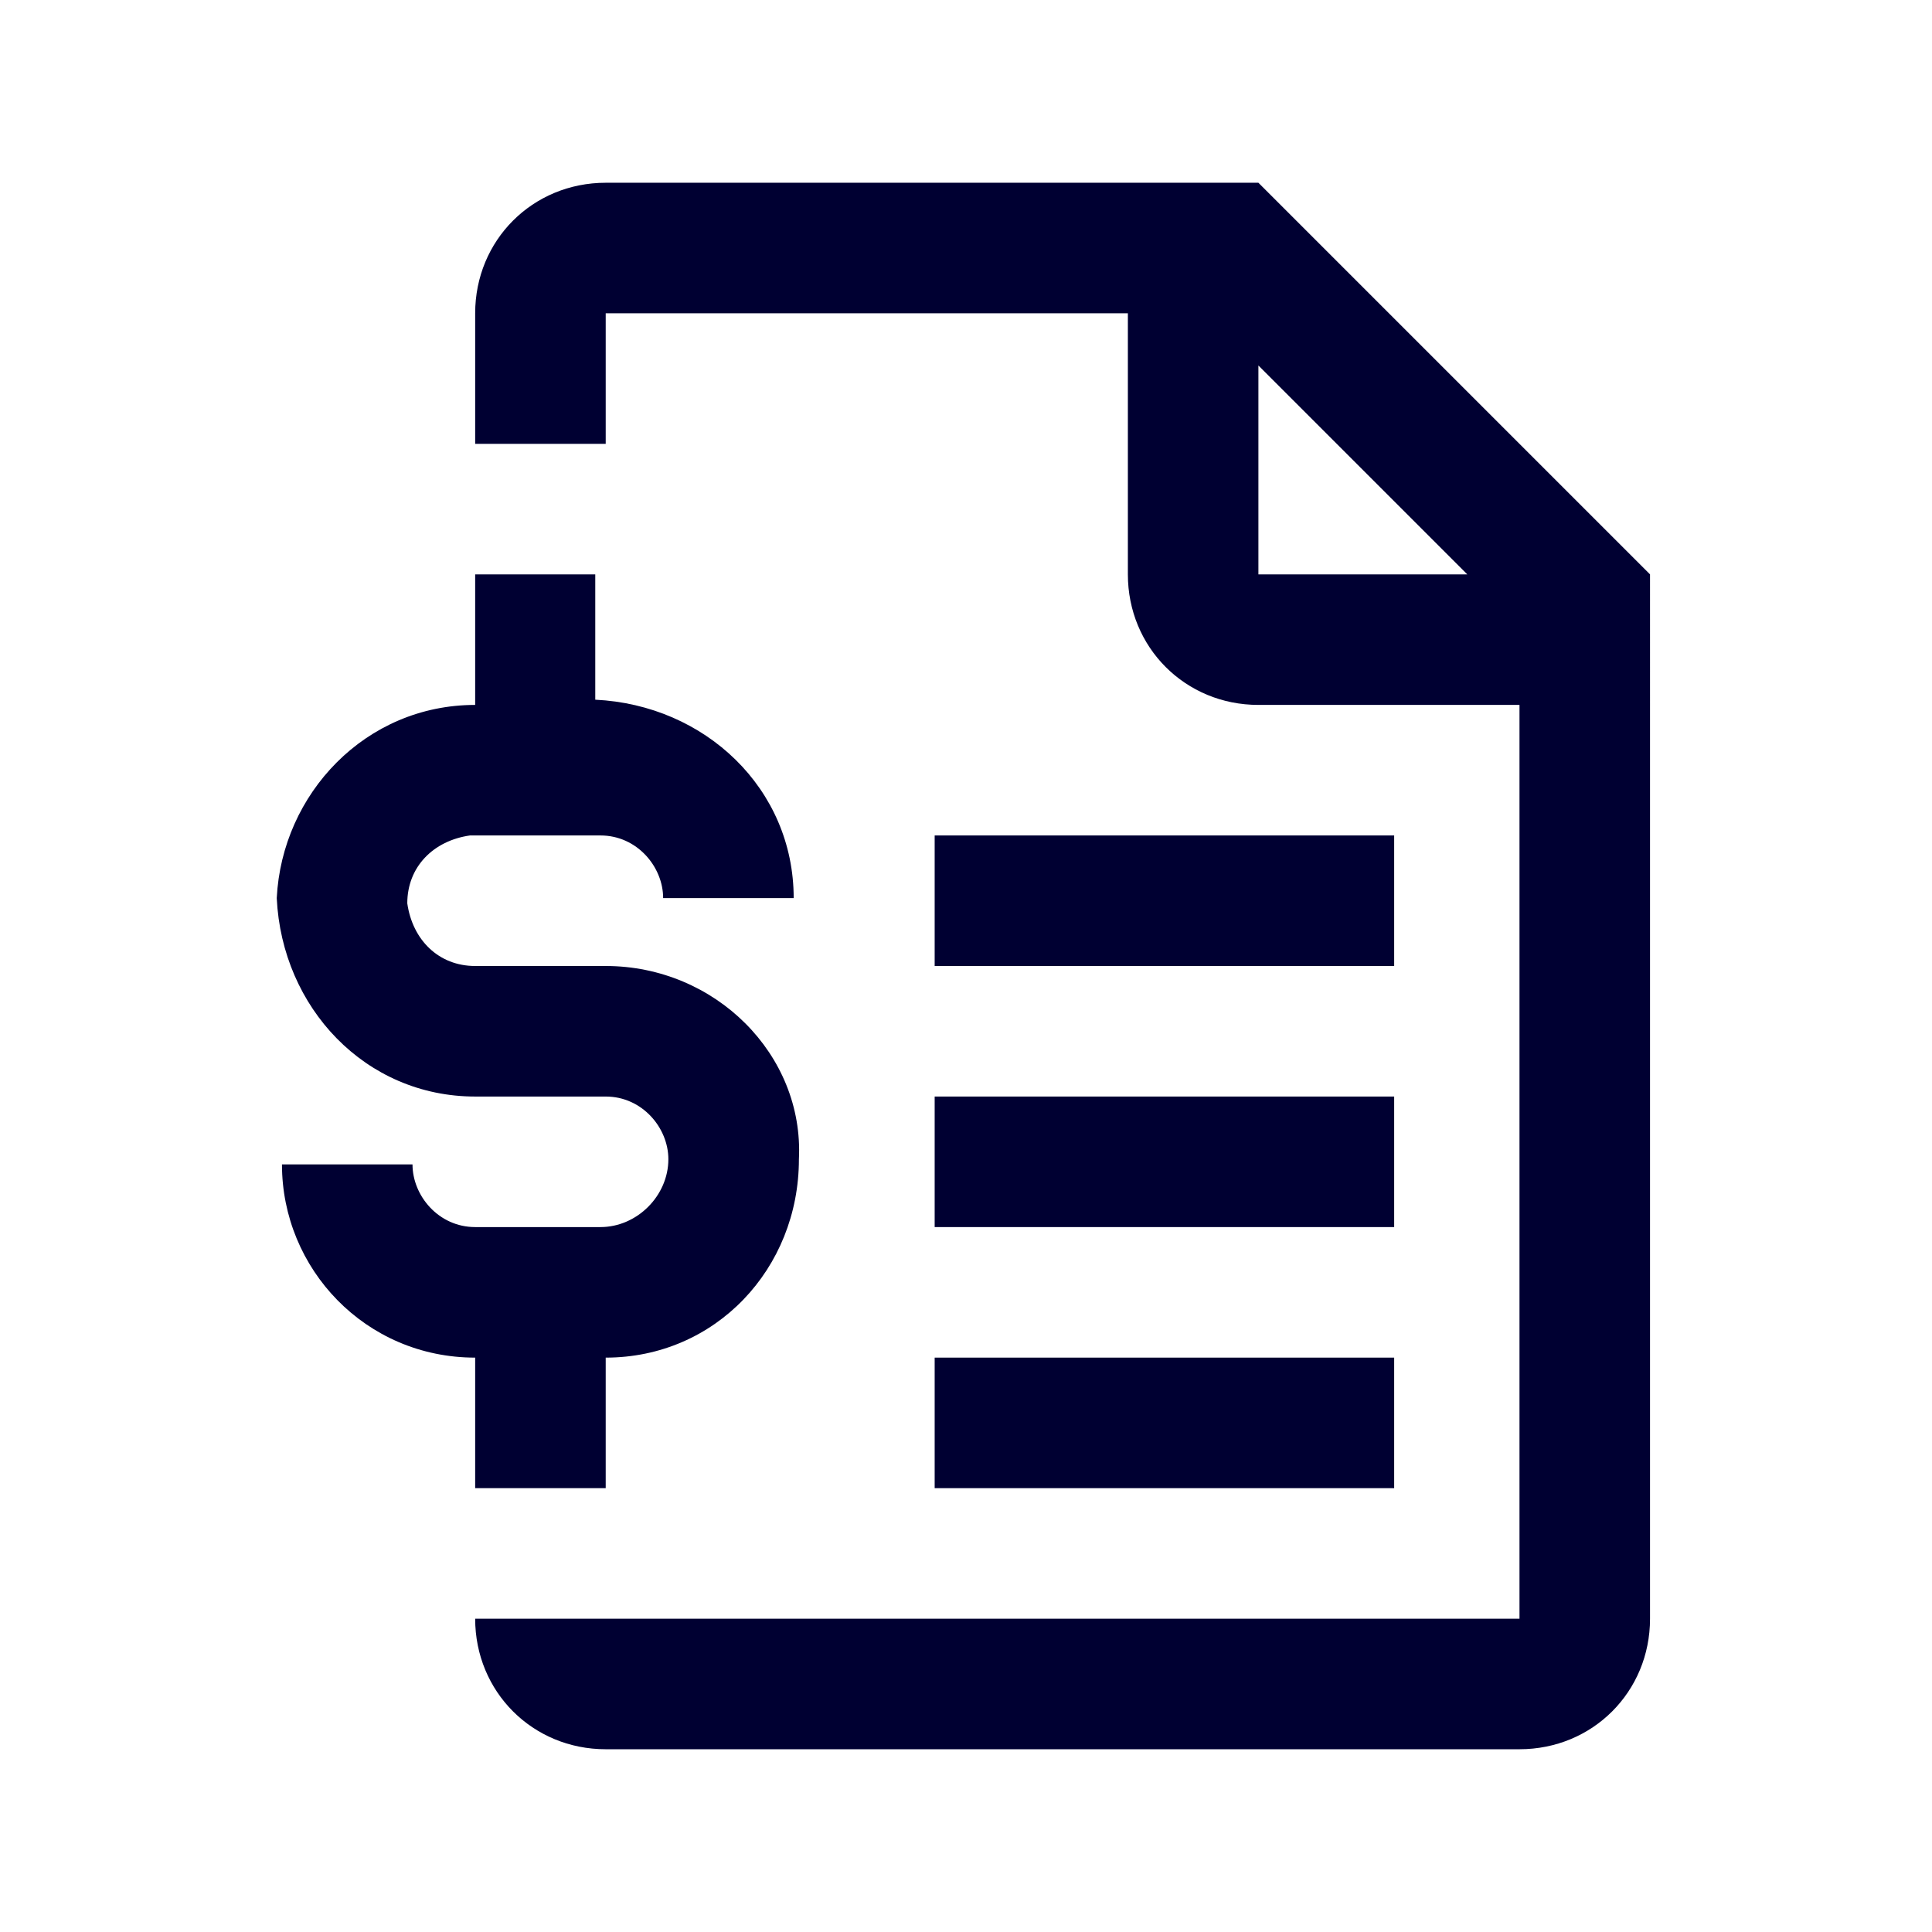
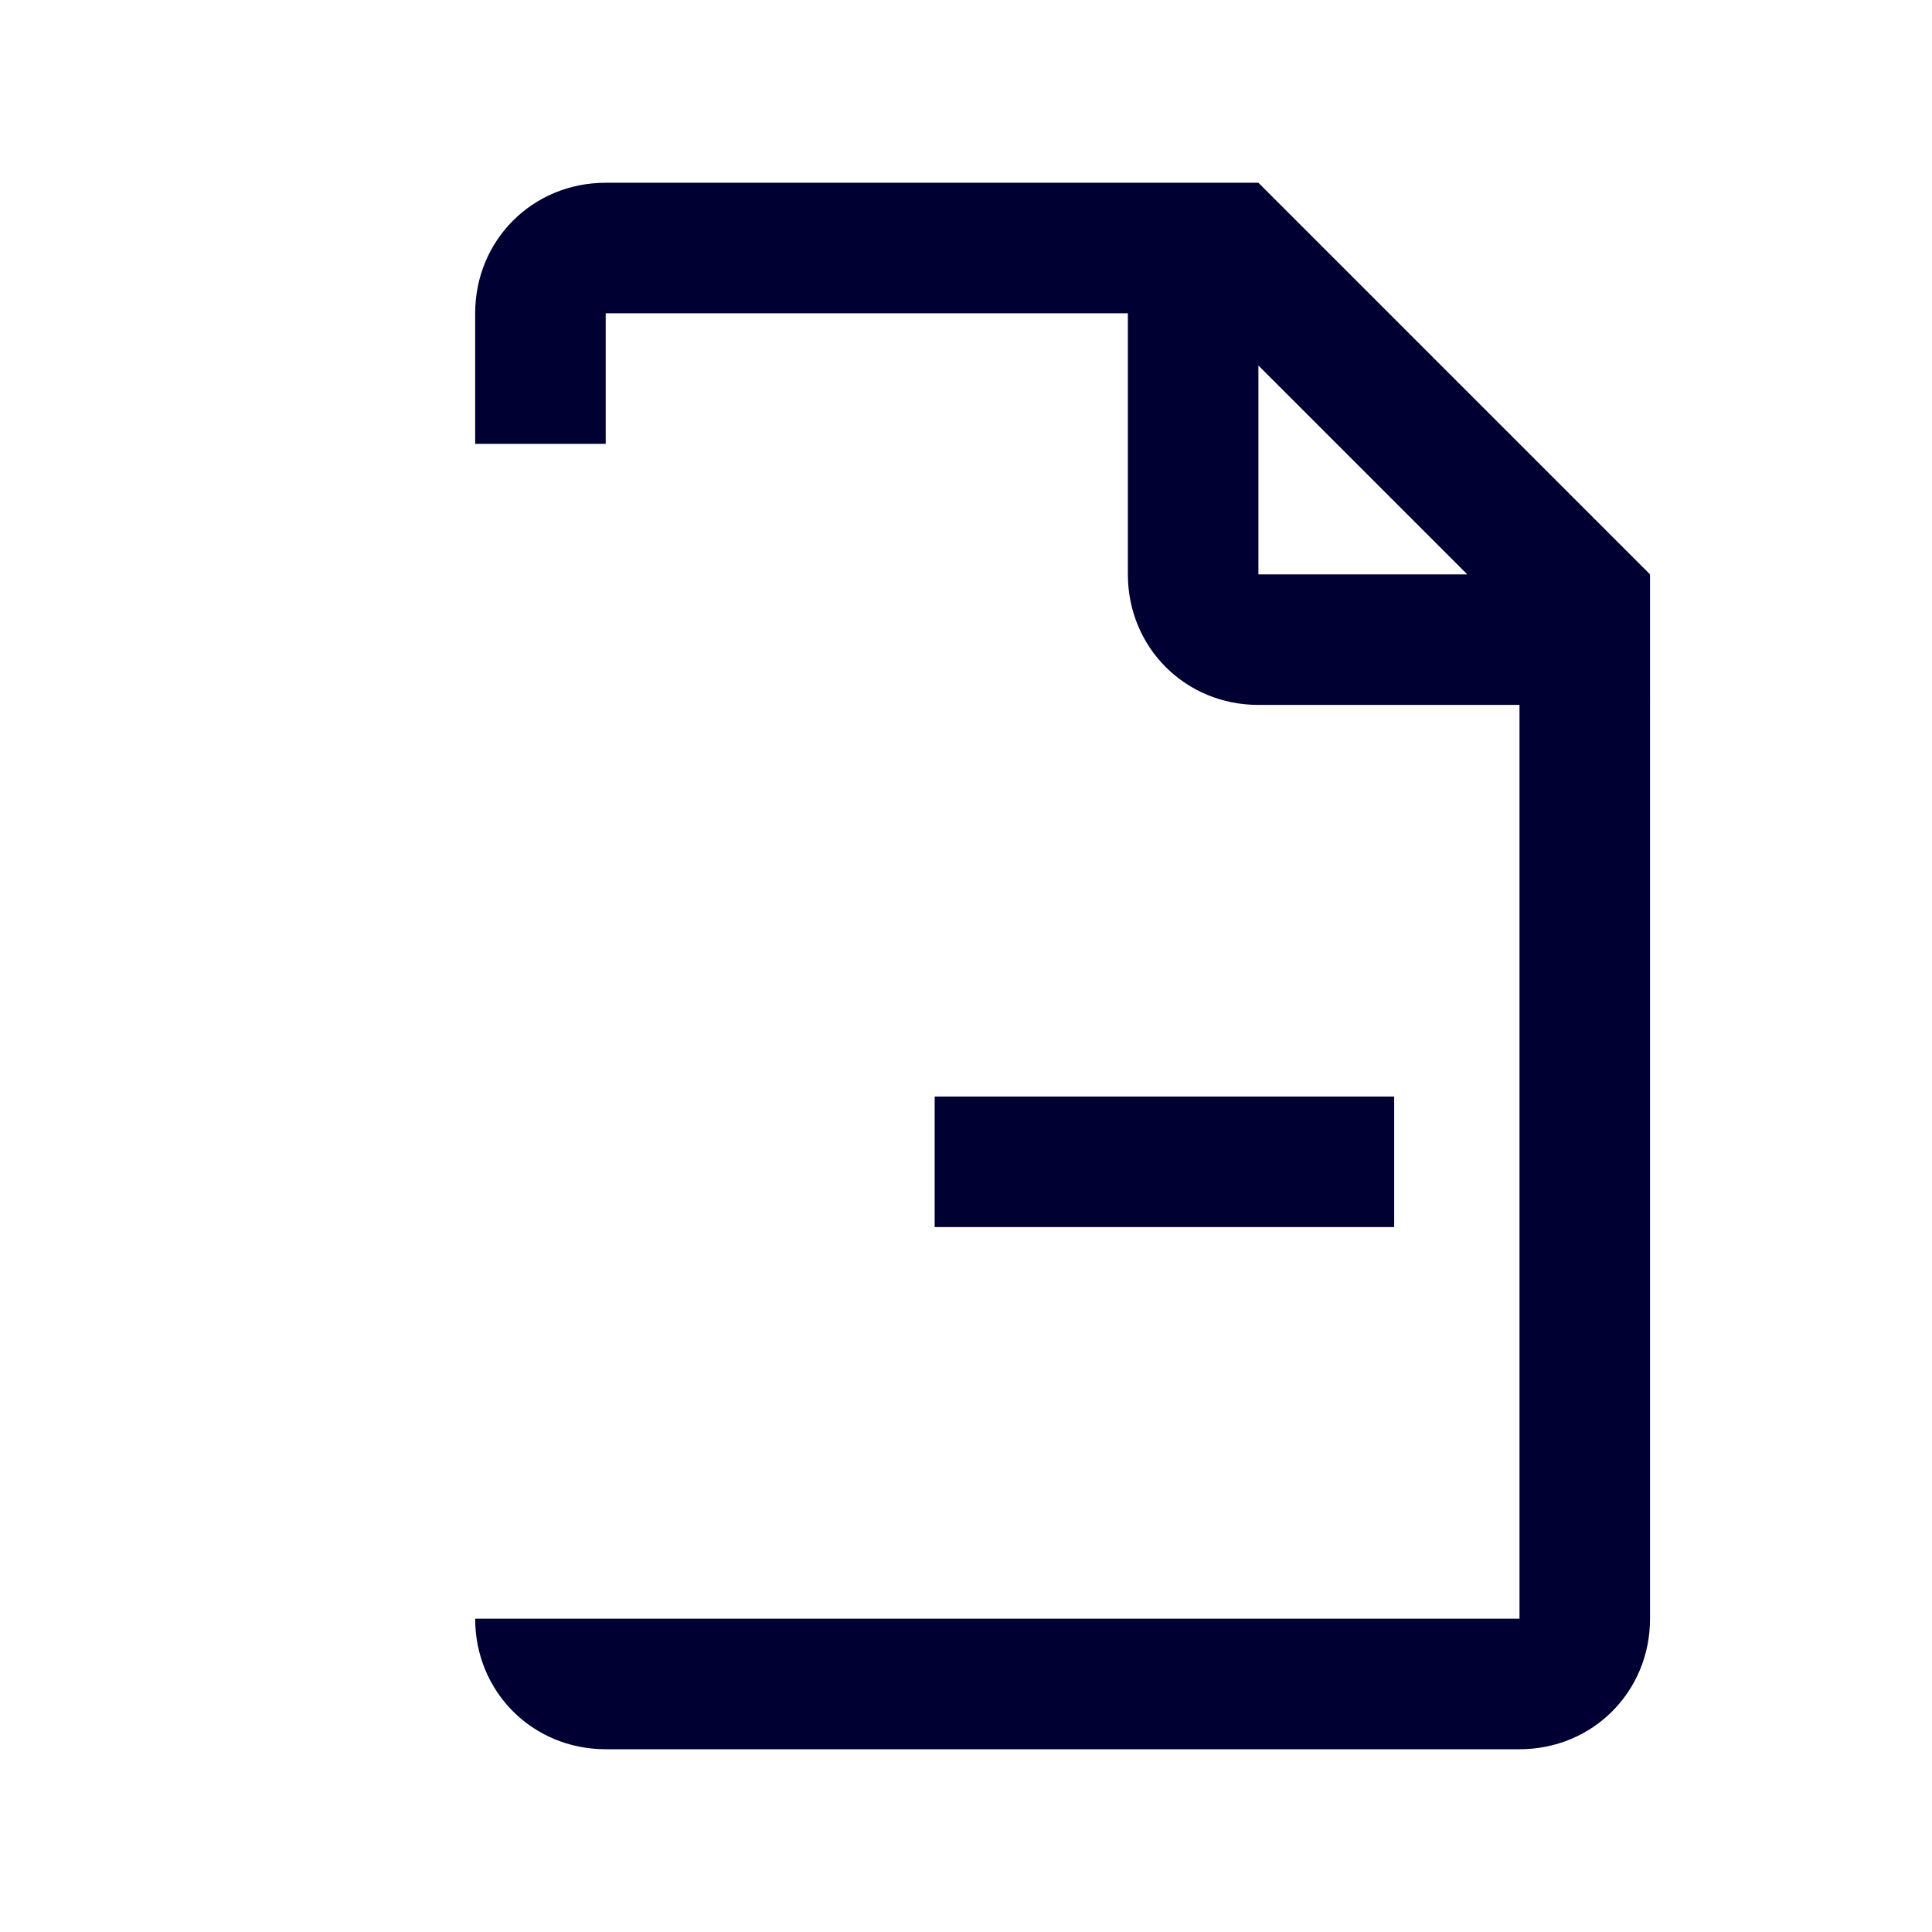
<svg xmlns="http://www.w3.org/2000/svg" version="1.1" id="Capa_1" x="0px" y="0px" viewBox="0 0 37 37" style="enable-background:new 0 0 37 37;" xml:space="preserve">
  <style type="text/css">
	.st0{fill:#000032;}
</style>
-   <rect x="17.9" y="26" class="st0" width="8.8" height="2.5" />
  <rect x="17.9" y="21" class="st0" width="8.8" height="2.5" />
-   <rect x="17.9" y="16" class="st0" width="8.8" height="2.5" />
  <path class="st0" d="M24.1,3.5H11.6c-1.4,0-2.5,1.1-2.5,2.5l0,0v2.5h2.5V6h10v5c0,1.4,1.1,2.5,2.5,2.5h5V31h-20  c0,1.4,1.1,2.5,2.5,2.5l0,0h17.5c1.4,0,2.5-1.1,2.5-2.5V11L24.1,3.5z M24.1,11V7l4,4H24.1z" />
-   <path class="st0" d="M11.6,18.5H9.1c-0.7,0-1.2-0.5-1.3-1.2l0,0l0,0c0-0.7,0.5-1.2,1.2-1.3l0,0h2.5c0.7,0,1.2,0.6,1.2,1.2l0,0h2.5  c0-2.1-1.7-3.7-3.8-3.8V11H9.1v2.5l0,0c-2.1,0-3.7,1.7-3.8,3.7l0,0l0,0C5.4,19.3,7,21,9.1,21l0,0h2.5c0.7,0,1.2,0.6,1.2,1.2l0,0l0,0  c0,0.7-0.6,1.3-1.3,1.3H9.1c-0.7,0-1.2-0.6-1.2-1.2l0,0H5.4c0,2,1.6,3.7,3.7,3.7l0,0v2.5h2.5V26c2.1,0,3.7-1.7,3.7-3.8l0,0  C15.4,20.2,13.7,18.5,11.6,18.5z" />
</svg>